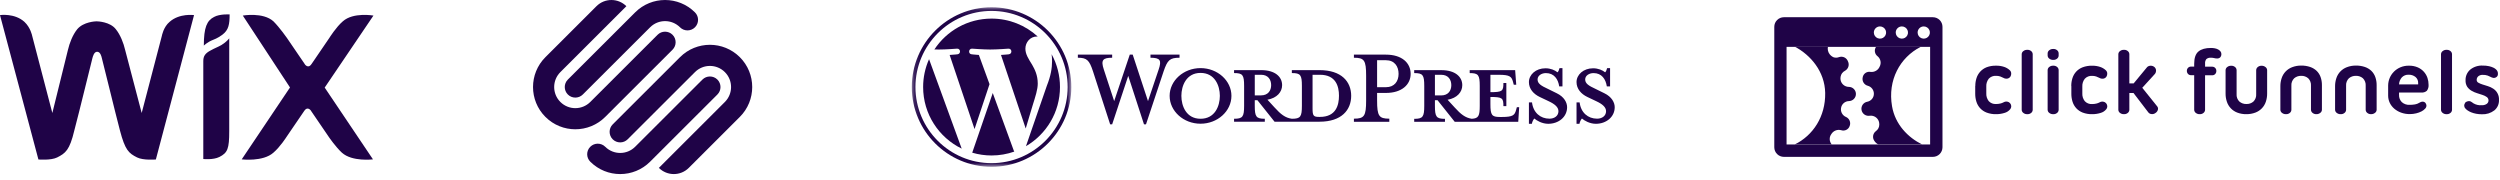
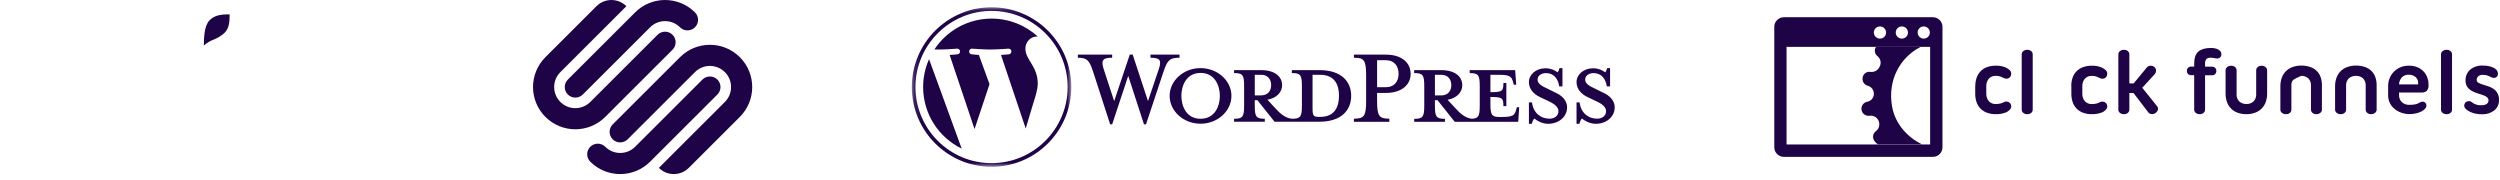
<svg xmlns="http://www.w3.org/2000/svg" width="376" height="27" viewBox="0 0 376 27" fill="none">
  <path d="M32.2 2.548C31.123 3.092 30.656 4.106 30.656 6.861C30.656 6.861 31.195 6.317 32.056 5.991C32.685 5.755 33.134 5.447 33.457 5.212C34.391 4.505 34.535 3.653 34.535 2.167C34.517 2.167 33.044 2.077 32.2 2.548Z" fill="#1F0347" />
-   <path d="M25.518 3.279C24.579 4.054 24.344 5.388 24.344 5.388L21.31 16.994L18.817 7.496C18.582 6.487 18.113 5.243 17.408 4.378C16.541 3.279 14.735 3.207 14.519 3.207C14.356 3.207 12.568 3.279 11.629 4.378C10.925 5.243 10.455 6.487 10.22 7.496L7.872 16.994L4.838 5.388C4.838 5.388 4.603 4.144 3.664 3.279C2.183 1.945 -0.002 2.27 -0.002 2.27L5.777 23.986C5.777 23.986 7.655 24.148 8.595 23.68C9.841 23.049 10.473 22.599 11.177 19.625C11.882 16.976 13.76 9.262 13.905 8.722C13.977 8.487 14.139 7.785 14.609 7.785C15.079 7.785 15.241 8.415 15.313 8.722C15.476 9.262 17.336 16.976 18.041 19.625C18.817 22.581 19.359 23.049 20.623 23.68C21.562 24.148 23.441 23.986 23.441 23.986L29.184 2.27C29.184 2.27 26.999 1.963 25.518 3.279ZM34.476 5.766C34.476 5.766 34.079 6.307 33.302 6.775C32.76 7.082 32.291 7.244 31.749 7.55C30.81 8.019 30.575 8.487 30.575 9.19V23.914C30.575 23.914 32.056 24.076 32.995 23.608C34.241 22.977 34.476 22.364 34.476 19.715V6.631V5.766ZM48.834 13.173L56.167 2.342C56.167 2.342 53.133 1.801 51.562 3.207C50.55 4.072 49.539 5.694 49.539 5.694L46.884 9.587C46.721 9.821 46.577 9.983 46.342 9.983C46.107 9.983 45.873 9.749 45.8 9.587L43.145 5.694C43.145 5.694 42.062 4.144 41.123 3.207C39.569 1.801 36.517 2.342 36.517 2.342L43.615 13.155L36.354 23.968C36.354 23.968 39.551 24.365 41.123 22.959C42.134 22.094 43.073 20.616 43.073 20.616L45.728 16.723C45.891 16.489 46.035 16.327 46.27 16.327C46.505 16.327 46.739 16.561 46.812 16.723L49.467 20.616C49.467 20.616 50.478 22.094 51.417 22.959C52.971 24.365 56.095 23.968 56.095 23.968L48.834 13.173Z" fill="#1F0347" />
  <path d="M101.149 5.23C100.528 4.609 99.521 4.609 98.9 5.23L88.779 15.336C87.536 16.576 85.522 16.576 84.281 15.336C83.037 14.096 83.037 12.085 84.281 10.844L94.207 0.932C92.965 -0.309 90.951 -0.309 89.708 0.932L82.031 8.599C79.546 11.08 79.546 15.101 82.031 17.582C84.515 20.064 88.543 20.064 91.027 17.582L101.149 7.476C101.77 6.855 101.77 5.85 101.149 5.23ZM104.523 1.861C102.038 -0.62 98.011 -0.62 95.526 1.861L85.405 11.967C84.784 12.587 84.784 13.593 85.405 14.213C86.026 14.833 87.032 14.833 87.654 14.213L97.776 4.107C99.018 2.866 101.031 2.866 102.273 4.107C102.895 4.727 103.902 4.727 104.523 4.107C105.144 3.486 105.144 2.481 104.523 1.861H104.523ZM107.897 11.967C107.276 11.348 106.268 11.348 105.647 11.967L95.526 22.074C94.284 23.314 92.269 23.314 91.027 22.074C90.407 21.454 89.4 21.454 88.779 22.074C88.157 22.694 88.157 23.7 88.779 24.319C91.262 26.8 95.291 26.8 97.776 24.319L107.897 14.213C108.517 13.594 108.517 12.587 107.897 11.967ZM111.271 8.599C108.786 6.118 104.758 6.118 102.274 8.599L92.152 18.706C91.531 19.325 91.531 20.331 92.152 20.951C92.774 21.572 93.781 21.572 94.401 20.951L104.523 10.845C105.764 9.604 107.779 9.604 109.021 10.845C110.263 12.085 110.263 14.096 109.021 15.336L99.094 25.249C100.337 26.489 102.35 26.489 103.593 25.249L111.271 17.582C113.755 15.101 113.755 11.079 111.271 8.599Z" fill="#1F0347" />
  <mask id="mask0_63_1279" style="mask-type:luminance" maskUnits="userSpaceOnUse" x="137" y="1" width="25" height="25">
    <path d="M137.134 1.092H161.127V25.089H137.134V1.092Z" fill="#1D2E3B" />
  </mask>
  <g mask="url(#mask0_63_1279)">
    <path d="M138.839 13.09C138.839 17.164 141.206 20.685 144.639 22.353L139.73 8.901C139.141 10.219 138.838 11.646 138.839 13.09ZM156.078 12.57C156.078 11.298 155.621 10.417 155.229 9.731C154.707 8.884 154.218 8.166 154.218 7.318C154.218 6.372 154.936 5.491 155.946 5.491C155.992 5.491 156.035 5.497 156.08 5.499C154.249 3.821 151.809 2.797 149.13 2.797C145.535 2.797 142.372 4.642 140.532 7.436C140.773 7.444 141.001 7.449 141.194 7.449C142.27 7.449 143.937 7.318 143.937 7.318C144.491 7.285 144.557 8.1 144.003 8.166C144.003 8.166 143.445 8.231 142.825 8.264L146.572 19.413L148.825 12.657L147.221 8.264C146.667 8.231 146.142 8.166 146.142 8.166C145.587 8.133 145.652 7.285 146.207 7.318C146.207 7.318 147.906 7.448 148.918 7.448C149.994 7.448 151.66 7.318 151.66 7.318C152.216 7.285 152.281 8.1 151.726 8.166C151.726 8.166 151.168 8.231 150.549 8.264L154.268 19.328L155.294 15.898C155.739 14.474 156.078 13.451 156.078 12.57Z" fill="#1F0347" />
-     <path d="M149.311 13.99L146.223 22.964C147.167 23.242 148.146 23.383 149.13 23.383C150.329 23.383 151.478 23.176 152.548 22.8C152.519 22.755 152.495 22.707 152.475 22.658L149.311 13.99ZM158.161 8.151C158.205 8.479 158.23 8.831 158.23 9.21C158.23 10.254 158.035 11.428 157.447 12.896L154.304 21.987C157.363 20.202 159.421 16.887 159.421 13.09C159.424 11.364 158.99 9.665 158.161 8.151Z" fill="#1F0347" />
    <path d="M149.13 1.092C142.516 1.092 137.134 6.474 137.134 13.09C137.134 19.706 142.515 25.089 149.13 25.089C155.745 25.089 161.127 19.706 161.127 13.09C161.127 6.474 155.745 1.092 149.13 1.092ZM149.13 24.538C142.819 24.538 137.684 19.402 137.684 13.09C137.684 6.778 142.819 1.642 149.13 1.642C155.441 1.642 160.576 6.778 160.576 13.09C160.576 19.402 155.441 24.538 149.13 24.538Z" fill="#1F0347" />
  </g>
  <path d="M198.454 10.547H194.294V10.989C195.596 10.989 195.805 11.269 195.805 12.923V15.905C195.805 17.559 195.596 17.862 194.294 17.862C193.296 17.722 192.621 17.186 191.692 16.161L190.623 14.996C192.063 14.74 192.83 13.832 192.83 12.806C192.83 11.525 191.738 10.547 189.693 10.547H185.603V10.989C186.904 10.989 187.114 11.269 187.114 12.923V15.905C187.114 17.559 186.905 17.862 185.603 17.862V18.305H190.228V17.862C188.927 17.862 188.717 17.559 188.717 15.905V15.067H189.112L191.692 18.305H198.454C201.777 18.305 203.218 16.534 203.218 14.414C203.218 12.294 201.777 10.547 198.454 10.547ZM188.718 14.344V11.246H189.67C190.716 11.246 191.181 11.968 191.181 12.806C191.181 13.622 190.716 14.344 189.67 14.344L188.718 14.344ZM198.524 17.582H198.361C197.525 17.582 197.409 17.373 197.409 16.301V11.246H198.524C200.941 11.246 201.382 13.016 201.382 14.391C201.382 15.812 200.941 17.582 198.524 17.582ZM172.66 15.206L174.263 10.453C174.728 9.079 174.519 8.683 173.032 8.683V8.217H177.401V8.683C175.937 8.683 175.588 9.032 175.007 10.733L172.358 18.7H172.056L169.686 11.409L167.269 18.7H166.967L164.387 10.733C163.83 9.033 163.458 8.683 162.11 8.683V8.217H167.269V8.683C165.897 8.683 165.526 9.009 166.014 10.453L167.571 15.206L169.918 8.217H170.359L172.66 15.206ZM180.561 18.607C178.005 18.607 175.913 16.72 175.913 14.414C175.913 12.13 178.005 10.243 180.561 10.243C183.117 10.243 185.208 12.13 185.208 14.414C185.208 16.72 183.117 18.607 180.561 18.607ZM180.561 10.966C178.423 10.966 177.679 12.899 177.679 14.414C177.679 15.952 178.423 17.862 180.561 17.862C182.722 17.862 183.466 15.952 183.466 14.414C183.466 12.899 182.722 10.966 180.561 10.966Z" fill="#1F0347" />
  <path d="M208.953 17.849V18.315H203.628V17.849C205.186 17.849 205.465 17.453 205.465 15.12V11.389C205.465 9.057 205.186 8.684 203.628 8.684V8.217H208.441C210.836 8.217 212.162 9.453 212.162 11.109C212.162 12.718 210.836 13.978 208.441 13.978H207.115V15.12C207.116 17.453 207.394 17.849 208.953 17.849ZM208.441 9.057H207.115V13.115H208.441C209.743 13.115 210.347 12.205 210.347 11.109C210.348 9.99 209.743 9.057 208.441 9.057ZM228.135 16.123L228.019 16.543C227.81 17.313 227.553 17.593 225.903 17.593H225.577C224.368 17.593 224.159 17.313 224.159 15.657V14.585C225.973 14.585 226.112 14.748 226.112 15.96H226.554V12.485H226.112C226.112 13.698 225.973 13.861 224.159 13.861V11.249H225.437C227.089 11.249 227.344 11.529 227.553 12.299L227.67 12.742H228.042L227.879 10.55H221.043V10.993C222.345 10.993 222.554 11.272 222.554 12.928V15.913C222.554 17.428 222.377 17.81 221.35 17.864C220.375 17.715 219.705 17.181 218.788 16.17L217.718 15.004C219.16 14.747 219.927 13.838 219.927 12.812C219.927 11.529 218.835 10.55 216.789 10.55H212.696V10.992C213.998 10.992 214.208 11.272 214.208 12.928V15.913C214.208 17.569 213.999 17.873 212.696 17.873V18.316H217.324V17.873C216.022 17.873 215.812 17.569 215.812 15.913V15.074H216.208L218.789 18.316H228.345L228.484 16.124L228.135 16.123ZM215.812 14.351V11.249H216.765C217.811 11.249 218.277 11.972 218.277 12.812C218.277 13.628 217.811 14.351 216.765 14.351L215.812 14.351ZM232.855 18.619C231.925 18.619 231.111 18.129 230.762 17.825C230.646 17.942 230.437 18.292 230.391 18.619H229.949V15.4H230.414C230.6 16.939 231.669 17.849 233.041 17.849C233.785 17.849 234.39 17.429 234.39 16.73C234.39 16.124 233.855 15.657 232.902 15.214L231.576 14.584C230.646 14.141 229.949 13.371 229.949 12.345C229.949 11.226 230.995 10.27 232.437 10.27C233.204 10.27 233.855 10.55 234.25 10.876C234.367 10.783 234.483 10.526 234.553 10.246H234.994V12.998H234.506C234.343 11.902 233.739 10.993 232.507 10.993C231.856 10.993 231.251 11.366 231.251 11.949C231.251 12.555 231.739 12.882 232.855 13.395L234.134 14.024C235.25 14.561 235.692 15.424 235.692 16.124C235.692 17.593 234.413 18.619 232.855 18.619ZM240.017 18.619C239.086 18.619 238.272 18.129 237.924 17.825C237.808 17.942 237.598 18.292 237.552 18.619H237.11V15.4H237.575C237.761 16.939 238.831 17.849 240.203 17.849C240.947 17.849 241.552 17.429 241.552 16.73C241.552 16.124 241.017 15.657 240.063 15.214L238.738 14.584C237.808 14.141 237.11 13.371 237.11 12.345C237.11 11.226 238.157 10.27 239.598 10.27C240.366 10.27 241.016 10.55 241.412 10.876C241.528 10.783 241.644 10.526 241.714 10.246H242.156V12.998H241.668C241.505 11.902 240.9 10.993 239.668 10.993C239.017 10.993 238.412 11.366 238.412 11.949C238.412 12.555 238.901 12.882 240.017 13.395L241.295 14.024C242.411 14.561 242.853 15.424 242.853 16.124C242.853 17.593 241.574 18.619 240.017 18.619Z" fill="#1F0347" />
  <g clip-path="url(#clip0_63_1279)">
    <path d="M290.702 2.59H268.299C267.916 2.59 267.548 2.742 267.277 3.012C267.005 3.282 266.853 3.648 266.853 4.03V22.153C266.853 22.535 267.005 22.901 267.277 23.171C267.548 23.441 267.916 23.593 268.299 23.593H290.702C291.086 23.593 291.454 23.441 291.725 23.171C291.996 22.901 292.149 22.535 292.149 22.153V4.03C292.149 3.648 291.996 3.282 291.725 3.012C291.454 2.742 291.086 2.59 290.702 2.59ZM289.333 3.974C289.515 3.974 289.694 4.028 289.845 4.129C289.997 4.23 290.115 4.373 290.185 4.541C290.255 4.709 290.273 4.894 290.238 5.072C290.202 5.25 290.114 5.414 289.985 5.542C289.856 5.671 289.692 5.758 289.513 5.794C289.334 5.829 289.148 5.811 288.98 5.741C288.811 5.672 288.667 5.554 288.565 5.403C288.464 5.252 288.41 5.074 288.41 4.893C288.41 4.649 288.507 4.415 288.68 4.243C288.853 4.071 289.088 3.974 289.333 3.974ZM286.041 3.974C286.223 3.974 286.402 4.028 286.553 4.129C286.705 4.23 286.823 4.373 286.893 4.541C286.963 4.709 286.981 4.894 286.946 5.072C286.91 5.25 286.822 5.414 286.693 5.542C286.564 5.671 286.4 5.758 286.221 5.794C286.042 5.829 285.856 5.811 285.687 5.741C285.519 5.672 285.375 5.554 285.273 5.403C285.172 5.252 285.118 5.074 285.118 4.893C285.118 4.772 285.142 4.653 285.188 4.541C285.234 4.43 285.302 4.328 285.388 4.243C285.474 4.158 285.576 4.09 285.687 4.044C285.799 3.998 285.919 3.974 286.041 3.974ZM282.749 3.974C282.931 3.974 283.109 4.028 283.261 4.129C283.413 4.23 283.531 4.373 283.601 4.541C283.671 4.709 283.689 4.894 283.654 5.072C283.618 5.25 283.53 5.414 283.401 5.542C283.272 5.671 283.108 5.758 282.929 5.794C282.75 5.829 282.564 5.811 282.395 5.741C282.227 5.672 282.083 5.554 281.981 5.403C281.88 5.252 281.826 5.074 281.826 4.893C281.826 4.649 281.923 4.415 282.096 4.243C282.269 4.071 282.504 3.974 282.749 3.974ZM290.291 21.729H268.699V7.051H290.291V21.72V21.729Z" fill="#1F0347" />
-     <path d="M275.431 20.169C275.579 19.923 275.804 19.733 276.071 19.626C276.338 19.52 276.632 19.504 276.91 19.58C277.037 19.624 277.172 19.642 277.306 19.633C277.44 19.624 277.571 19.588 277.691 19.527C277.811 19.467 277.918 19.383 278.005 19.281C278.091 19.179 278.157 19.06 278.196 18.932C278.294 18.674 278.287 18.388 278.177 18.135C278.066 17.882 277.861 17.682 277.605 17.578C277.354 17.464 277.147 17.27 277.019 17.027C276.89 16.784 276.847 16.505 276.895 16.235C276.939 15.952 277.081 15.694 277.297 15.506C277.513 15.317 277.788 15.211 278.075 15.204C278.36 15.2 278.631 15.082 278.829 14.879C279.027 14.675 279.136 14.401 279.131 14.118C279.126 13.834 279.009 13.564 278.804 13.367C278.599 13.17 278.324 13.062 278.04 13.067C277.751 13.059 277.474 12.954 277.254 12.768C277.034 12.583 276.883 12.329 276.827 12.048C276.795 11.877 276.795 11.703 276.827 11.533C276.857 11.344 276.932 11.166 277.045 11.012C277.158 10.859 277.306 10.734 277.478 10.649C277.722 10.519 277.907 10.299 277.992 10.036C278.078 9.773 278.058 9.487 277.936 9.239C277.891 9.108 277.821 8.988 277.729 8.885C277.638 8.781 277.526 8.697 277.402 8.637C277.277 8.576 277.142 8.541 277.004 8.532C276.866 8.524 276.727 8.543 276.596 8.588C276.329 8.695 276.032 8.703 275.759 8.612C275.525 8.506 275.321 8.343 275.168 8.138C275.052 7.984 274.969 7.807 274.927 7.619C274.884 7.431 274.881 7.237 274.919 7.048H269.991C272.278 8.27 274.455 10.726 274.508 13.985C274.567 17.519 272.689 20.372 269.926 21.726H275.493C275.307 21.512 275.2 21.241 275.189 20.958C275.177 20.675 275.263 20.397 275.431 20.169Z" fill="#1F0347" />
    <path d="M282.391 8.464C282.614 8.647 282.766 8.9 282.824 9.182C282.881 9.463 282.839 9.756 282.704 10.01C282.595 10.276 282.401 10.498 282.153 10.643C281.904 10.788 281.615 10.848 281.329 10.814C281.196 10.788 281.059 10.79 280.926 10.818C280.793 10.847 280.668 10.902 280.557 10.98C280.447 11.058 280.353 11.158 280.282 11.273C280.212 11.388 280.165 11.517 280.146 11.65C280.087 11.918 280.136 12.199 280.281 12.432C280.426 12.666 280.656 12.834 280.923 12.902C281.19 12.975 281.424 13.135 281.588 13.356C281.753 13.577 281.838 13.846 281.832 14.121C281.828 14.399 281.729 14.668 281.55 14.883C281.371 15.097 281.124 15.244 280.85 15.299C280.569 15.347 280.319 15.504 280.154 15.735C279.99 15.967 279.924 16.254 279.973 16.534C280.021 16.813 280.179 17.062 280.411 17.226C280.644 17.39 280.933 17.455 281.213 17.407C281.499 17.371 281.789 17.432 282.035 17.581C282.281 17.731 282.469 17.959 282.568 18.228C282.625 18.392 282.651 18.565 282.645 18.738C282.645 18.929 282.6 19.119 282.512 19.289C282.424 19.46 282.296 19.607 282.139 19.718C281.915 19.884 281.765 20.131 281.72 20.406C281.676 20.681 281.742 20.963 281.903 21.19C282.048 21.417 282.253 21.6 282.494 21.72H289.078C286.984 20.687 285.038 18.744 284.562 15.979C283.887 12.06 285.745 8.644 288.865 7.048H282.154C282.004 7.269 281.944 7.54 281.988 7.803C282.032 8.067 282.176 8.303 282.391 8.464Z" fill="#1F0347" />
    <path d="M284.286 21.935H284.094C284.157 21.954 284.224 21.954 284.286 21.935Z" fill="#1F0347" />
    <path d="M297.085 12.934C297.083 12.535 297.143 12.137 297.263 11.756C297.375 11.395 297.565 11.063 297.819 10.782C298.084 10.49 298.413 10.262 298.78 10.116C299.234 9.947 299.717 9.866 300.203 9.878C300.624 9.868 301.043 9.932 301.442 10.066C301.758 10.173 302.047 10.348 302.288 10.579C302.41 10.7 302.481 10.863 302.486 11.035C302.499 11.204 302.457 11.373 302.368 11.518C302.273 11.662 302.127 11.767 301.96 11.812C301.731 11.862 301.491 11.822 301.291 11.7C301.141 11.622 300.986 11.554 300.827 11.497C300.627 11.431 300.416 11.4 300.206 11.406C300.001 11.391 299.796 11.422 299.605 11.498C299.415 11.573 299.244 11.691 299.105 11.842C298.845 12.178 298.715 12.596 298.739 13.02V14.029C298.715 14.453 298.845 14.871 299.105 15.207C299.243 15.358 299.414 15.476 299.605 15.551C299.796 15.627 300.001 15.658 300.206 15.643C300.429 15.646 300.652 15.62 300.868 15.566C301.03 15.528 301.186 15.469 301.333 15.39C301.5 15.292 301.697 15.255 301.889 15.284C302.049 15.309 302.196 15.388 302.306 15.508C302.41 15.625 302.474 15.773 302.489 15.929C302.502 16.11 302.445 16.289 302.329 16.429C302.111 16.699 301.813 16.892 301.478 16.983C301.065 17.112 300.635 17.176 300.203 17.171C299.717 17.182 299.234 17.1 298.78 16.93C298.409 16.787 298.076 16.561 297.807 16.27C297.553 15.989 297.363 15.657 297.251 15.296C297.131 14.914 297.072 14.517 297.073 14.118V12.94L297.085 12.934Z" fill="#1F0347" />
    <path d="M304.063 8.152C304.065 8.064 304.087 7.976 304.127 7.897C304.168 7.818 304.226 7.749 304.297 7.696C304.468 7.554 304.686 7.481 304.909 7.493C305.125 7.48 305.338 7.553 305.501 7.696C305.568 7.752 305.622 7.822 305.659 7.9C305.697 7.979 305.718 8.065 305.719 8.152V16.515C305.718 16.602 305.697 16.688 305.659 16.766C305.622 16.845 305.568 16.915 305.501 16.971C305.338 17.114 305.125 17.187 304.909 17.174C304.686 17.185 304.468 17.113 304.297 16.971C304.226 16.917 304.168 16.848 304.127 16.769C304.087 16.69 304.065 16.603 304.063 16.515V8.152Z" fill="#1F0347" />
-     <path d="M307.964 8.02C307.967 7.932 307.989 7.845 308.029 7.767C308.07 7.688 308.127 7.62 308.198 7.566C308.369 7.424 308.588 7.352 308.81 7.363C309.027 7.351 309.239 7.424 309.402 7.566C309.469 7.622 309.523 7.691 309.561 7.769C309.599 7.848 309.619 7.933 309.621 8.02V8.352C309.619 8.439 309.599 8.525 309.561 8.603C309.523 8.681 309.469 8.75 309.402 8.806C309.239 8.947 309.026 9.019 308.81 9.006C308.588 9.018 308.37 8.947 308.198 8.806C308.127 8.753 308.07 8.684 308.029 8.606C307.989 8.527 307.967 8.441 307.964 8.352V8.02ZM307.964 10.537C307.966 10.449 307.988 10.361 308.029 10.282C308.069 10.203 308.127 10.134 308.198 10.081C308.369 9.939 308.588 9.867 308.81 9.878C309.027 9.865 309.239 9.938 309.402 10.081C309.469 10.137 309.523 10.207 309.561 10.286C309.599 10.364 309.619 10.45 309.621 10.537V16.515C309.619 16.602 309.599 16.688 309.561 16.766C309.523 16.845 309.469 16.915 309.402 16.971C309.239 17.114 309.027 17.187 308.81 17.174C308.588 17.185 308.369 17.113 308.198 16.971C308.127 16.917 308.069 16.848 308.029 16.769C307.988 16.69 307.966 16.603 307.964 16.515V10.537Z" fill="#1F0347" />
    <path d="M311.517 12.934C311.515 12.535 311.575 12.137 311.694 11.756C311.807 11.395 311.996 11.063 312.25 10.782C312.519 10.49 312.852 10.265 313.223 10.122C313.678 9.953 314.161 9.872 314.646 9.884C315.067 9.874 315.486 9.938 315.885 10.072C316.202 10.179 316.49 10.354 316.731 10.584C316.854 10.706 316.925 10.869 316.93 11.041C316.942 11.21 316.901 11.379 316.811 11.524C316.716 11.668 316.571 11.773 316.403 11.818C316.174 11.867 315.935 11.827 315.735 11.706C315.585 11.628 315.43 11.56 315.27 11.503C315.07 11.437 314.86 11.406 314.649 11.412C314.444 11.397 314.239 11.428 314.048 11.504C313.858 11.579 313.687 11.697 313.549 11.848C313.288 12.184 313.158 12.602 313.182 13.025V14.035C313.158 14.459 313.288 14.877 313.549 15.213C313.687 15.364 313.858 15.482 314.048 15.557C314.239 15.633 314.444 15.664 314.649 15.649C314.872 15.652 315.095 15.626 315.312 15.572C315.474 15.534 315.63 15.475 315.776 15.396C315.944 15.298 316.14 15.26 316.332 15.29C316.493 15.315 316.64 15.394 316.749 15.513C316.853 15.631 316.917 15.778 316.932 15.934C316.947 16.114 316.892 16.292 316.779 16.432C316.563 16.699 316.268 16.892 315.936 16.983C315.523 17.112 315.093 17.176 314.661 17.171C314.176 17.183 313.693 17.102 313.238 16.933C312.867 16.79 312.534 16.564 312.265 16.273C312.011 15.992 311.821 15.659 311.709 15.299C311.59 14.917 311.53 14.52 311.531 14.121V12.943L311.517 12.934Z" fill="#1F0347" />
    <path d="M318.598 8.152C318.6 8.064 318.622 7.976 318.662 7.897C318.702 7.818 318.76 7.749 318.831 7.696C319.003 7.554 319.221 7.481 319.444 7.493C319.66 7.48 319.873 7.553 320.035 7.696C320.102 7.752 320.156 7.822 320.194 7.9C320.232 7.979 320.252 8.065 320.254 8.152V12.542H320.902L322.946 10.072C323.094 9.945 323.285 9.878 323.481 9.884C323.591 9.883 323.7 9.905 323.801 9.947C323.903 9.989 323.995 10.05 324.073 10.128C324.148 10.205 324.204 10.298 324.237 10.4C324.27 10.502 324.278 10.611 324.262 10.717C324.243 10.905 324.156 11.08 324.016 11.209L322.197 13.202L324.439 15.993C324.496 16.061 324.535 16.14 324.555 16.226C324.574 16.311 324.573 16.4 324.552 16.485C324.526 16.592 324.479 16.693 324.413 16.782C324.348 16.871 324.265 16.946 324.17 17.003C324.001 17.13 323.788 17.185 323.579 17.156C323.49 17.149 323.404 17.124 323.325 17.083C323.247 17.042 323.177 16.986 323.12 16.918L320.875 13.985H320.254V16.512C320.252 16.599 320.232 16.685 320.194 16.763C320.156 16.842 320.102 16.912 320.035 16.968C319.873 17.111 319.66 17.184 319.444 17.171C319.221 17.182 319.003 17.11 318.831 16.968C318.76 16.914 318.702 16.845 318.662 16.766C318.622 16.687 318.6 16.6 318.598 16.512V8.152Z" fill="#1F0347" />
    <path d="M330.006 10.016V9.595C330.006 8.716 330.22 8.098 330.648 7.743C331.076 7.388 331.703 7.211 332.53 7.213C332.728 7.212 332.926 7.231 333.121 7.269C333.296 7.302 333.464 7.362 333.621 7.446C333.756 7.518 333.874 7.618 333.967 7.74C334.051 7.849 334.096 7.983 334.094 8.12C334.104 8.298 334.046 8.474 333.932 8.612C333.869 8.675 333.793 8.725 333.709 8.756C333.625 8.788 333.536 8.801 333.446 8.794C333.302 8.796 333.157 8.777 333.018 8.738C332.859 8.697 332.696 8.678 332.532 8.682C332.286 8.657 332.039 8.728 331.843 8.88C331.692 9.07 331.62 9.312 331.645 9.554V10.031H332.731C332.809 10.031 332.887 10.046 332.96 10.077C333.033 10.107 333.099 10.152 333.154 10.207C333.215 10.267 333.263 10.338 333.294 10.416C333.326 10.495 333.34 10.579 333.337 10.664C333.342 10.753 333.328 10.841 333.296 10.925C333.265 11.008 333.216 11.083 333.154 11.147C333.099 11.203 333.033 11.247 332.96 11.278C332.887 11.308 332.809 11.323 332.731 11.323H331.642V16.512C331.64 16.599 331.62 16.685 331.582 16.763C331.545 16.842 331.49 16.912 331.423 16.968C331.267 17.108 331.062 17.18 330.852 17.171C330.627 17.185 330.405 17.112 330.231 16.968C330.163 16.913 330.107 16.843 330.068 16.765C330.029 16.686 330.008 16.599 330.006 16.512V11.309H329.513C329.434 11.309 329.356 11.293 329.283 11.263C329.21 11.232 329.145 11.188 329.09 11.132C329.027 11.069 328.978 10.993 328.947 10.91C328.915 10.827 328.901 10.738 328.906 10.649C328.903 10.565 328.917 10.48 328.949 10.402C328.981 10.323 329.029 10.252 329.09 10.193C329.145 10.137 329.21 10.092 329.283 10.062C329.356 10.032 329.434 10.016 329.513 10.016H330.006Z" fill="#1F0347" />
    <path d="M337.857 17.171C337.392 17.18 336.931 17.101 336.496 16.939C336.129 16.801 335.797 16.583 335.525 16.302C335.254 16.02 335.049 15.681 334.925 15.31C334.791 14.915 334.724 14.5 334.727 14.082V10.549C334.729 10.46 334.751 10.373 334.792 10.294C334.832 10.215 334.89 10.146 334.961 10.093C335.132 9.951 335.351 9.878 335.573 9.889C335.79 9.877 336.002 9.95 336.165 10.093C336.232 10.149 336.286 10.219 336.324 10.297C336.361 10.376 336.382 10.462 336.384 10.549V14.141C336.366 14.35 336.395 14.56 336.468 14.757C336.541 14.953 336.656 15.131 336.807 15.278C337.101 15.526 337.477 15.656 337.863 15.643C338.246 15.657 338.621 15.527 338.913 15.278C339.061 15.13 339.175 14.952 339.247 14.755C339.319 14.559 339.347 14.35 339.33 14.141V10.549C339.332 10.461 339.353 10.375 339.392 10.296C339.43 10.217 339.486 10.148 339.554 10.093C339.718 9.952 339.93 9.88 340.146 9.889C340.361 9.883 340.572 9.956 340.738 10.093C340.81 10.146 340.869 10.214 340.91 10.293C340.952 10.373 340.975 10.46 340.977 10.549V14.082C340.98 14.5 340.913 14.915 340.779 15.31C340.656 15.679 340.451 16.015 340.181 16.295C339.911 16.575 339.582 16.792 339.217 16.93C338.783 17.095 338.321 17.177 337.857 17.171Z" fill="#1F0347" />
-     <path d="M346.088 9.863C346.55 9.854 347.011 9.925 347.449 10.072C347.814 10.195 348.148 10.396 348.428 10.661C348.694 10.923 348.896 11.242 349.019 11.594C349.155 11.982 349.222 12.391 349.217 12.802V16.512C349.215 16.601 349.192 16.688 349.15 16.767C349.109 16.846 349.05 16.915 348.978 16.968C348.812 17.105 348.602 17.177 348.386 17.171C348.17 17.181 347.959 17.108 347.795 16.968C347.726 16.913 347.671 16.843 347.632 16.764C347.593 16.686 347.572 16.599 347.57 16.512V12.908C347.587 12.699 347.559 12.49 347.487 12.294C347.415 12.097 347.301 11.919 347.153 11.771C346.861 11.522 346.486 11.392 346.103 11.406C345.717 11.393 345.341 11.523 345.047 11.771C344.897 11.918 344.781 12.096 344.708 12.292C344.635 12.489 344.606 12.699 344.624 12.908V16.512C344.622 16.599 344.602 16.685 344.564 16.763C344.526 16.842 344.472 16.912 344.405 16.968C344.242 17.111 344.03 17.184 343.813 17.171C343.591 17.182 343.372 17.11 343.201 16.968C343.13 16.914 343.072 16.845 343.032 16.766C342.991 16.687 342.969 16.6 342.967 16.512V12.963C342.964 12.546 343.031 12.131 343.166 11.736C343.289 11.365 343.494 11.026 343.766 10.745C344.037 10.463 344.369 10.245 344.736 10.107C345.167 9.942 345.626 9.859 346.088 9.863Z" fill="#1F0347" />
+     <path d="M346.088 9.863C346.55 9.854 347.011 9.925 347.449 10.072C347.814 10.195 348.148 10.396 348.428 10.661C348.694 10.923 348.896 11.242 349.019 11.594C349.155 11.982 349.222 12.391 349.217 12.802V16.512C349.215 16.601 349.192 16.688 349.15 16.767C349.109 16.846 349.05 16.915 348.978 16.968C348.812 17.105 348.602 17.177 348.386 17.171C348.17 17.181 347.959 17.108 347.795 16.968C347.726 16.913 347.671 16.843 347.632 16.764C347.593 16.686 347.572 16.599 347.57 16.512V12.908C347.587 12.699 347.559 12.49 347.487 12.294C347.415 12.097 347.301 11.919 347.153 11.771C346.861 11.522 346.486 11.392 346.103 11.406C344.897 11.918 344.781 12.096 344.708 12.292C344.635 12.489 344.606 12.699 344.624 12.908V16.512C344.622 16.599 344.602 16.685 344.564 16.763C344.526 16.842 344.472 16.912 344.405 16.968C344.242 17.111 344.03 17.184 343.813 17.171C343.591 17.182 343.372 17.11 343.201 16.968C343.13 16.914 343.072 16.845 343.032 16.766C342.991 16.687 342.969 16.6 342.967 16.512V12.963C342.964 12.546 343.031 12.131 343.166 11.736C343.289 11.365 343.494 11.026 343.766 10.745C344.037 10.463 344.369 10.245 344.736 10.107C345.167 9.942 345.626 9.859 346.088 9.863Z" fill="#1F0347" />
    <path d="M354.317 9.863C354.779 9.854 355.24 9.924 355.678 10.072C356.043 10.195 356.377 10.396 356.657 10.661C356.923 10.923 357.125 11.242 357.248 11.594C357.384 11.982 357.451 12.391 357.446 12.802V16.512C357.444 16.601 357.421 16.688 357.379 16.767C357.338 16.846 357.279 16.915 357.207 16.968C357.04 17.104 356.83 17.176 356.615 17.171C356.399 17.181 356.188 17.108 356.024 16.968C355.955 16.913 355.899 16.843 355.861 16.765C355.822 16.686 355.801 16.599 355.799 16.512V12.908C355.816 12.699 355.788 12.49 355.716 12.294C355.644 12.097 355.53 11.919 355.382 11.771C355.09 11.522 354.715 11.392 354.332 11.406C353.946 11.393 353.57 11.523 353.276 11.771C353.126 11.918 353.01 12.096 352.937 12.292C352.864 12.489 352.835 12.699 352.853 12.908V16.512C352.851 16.599 352.831 16.685 352.793 16.763C352.755 16.842 352.701 16.912 352.634 16.968C352.471 17.111 352.259 17.184 352.042 17.171C351.82 17.182 351.601 17.11 351.43 16.968C351.359 16.914 351.301 16.846 351.261 16.766C351.22 16.687 351.198 16.6 351.196 16.512V12.963C351.193 12.546 351.26 12.131 351.395 11.736C351.518 11.365 351.723 11.026 351.995 10.745C352.267 10.463 352.598 10.245 352.965 10.107C353.396 9.942 353.855 9.859 354.317 9.863Z" fill="#1F0347" />
    <path d="M365.255 12.725C365.289 13.055 365.198 13.385 365.001 13.652C364.885 13.751 364.751 13.826 364.605 13.871C364.46 13.917 364.307 13.933 364.155 13.918H360.815V14.28C360.807 14.479 360.839 14.677 360.911 14.863C360.983 15.049 361.092 15.218 361.233 15.36C361.392 15.503 361.579 15.613 361.783 15.683C361.986 15.753 362.201 15.781 362.416 15.767C362.649 15.768 362.883 15.751 363.114 15.717C363.286 15.695 363.454 15.65 363.614 15.584L363.995 15.387C364.098 15.327 364.214 15.294 364.332 15.29C364.413 15.285 364.494 15.297 364.57 15.326C364.645 15.355 364.714 15.4 364.77 15.457C364.877 15.578 364.936 15.733 364.939 15.893C364.93 16.062 364.86 16.221 364.741 16.341C364.588 16.507 364.406 16.644 364.205 16.747C363.953 16.877 363.686 16.976 363.409 17.042C363.09 17.122 362.76 17.162 362.43 17.159C361.984 17.165 361.539 17.089 361.12 16.936C360.747 16.802 360.401 16.603 360.1 16.347C359.812 16.101 359.579 15.798 359.416 15.457C359.257 15.117 359.175 14.746 359.177 14.371V12.878C359.177 12.484 359.256 12.095 359.408 11.731C359.56 11.368 359.783 11.038 360.064 10.761C360.344 10.486 360.674 10.267 361.037 10.116C361.43 9.954 361.852 9.873 362.277 9.878C362.746 9.865 363.212 9.953 363.643 10.137C363.984 10.287 364.289 10.506 364.539 10.78C364.789 11.054 364.979 11.378 365.095 11.73C365.202 12.051 365.256 12.387 365.255 12.725ZM362.253 11.238C362.067 11.228 361.88 11.258 361.706 11.325C361.532 11.393 361.375 11.497 361.244 11.63C360.984 11.924 360.833 12.298 360.815 12.69H363.69V12.486C363.698 12.314 363.666 12.142 363.596 11.983C363.526 11.825 363.421 11.685 363.288 11.574C362.995 11.341 362.627 11.222 362.253 11.238Z" fill="#1F0347" />
    <path d="M367.127 8.152C367.129 8.064 367.151 7.976 367.192 7.897C367.232 7.818 367.29 7.749 367.361 7.696C367.532 7.554 367.751 7.481 367.973 7.493C368.19 7.48 368.402 7.553 368.565 7.696C368.632 7.752 368.686 7.822 368.724 7.9C368.762 7.979 368.782 8.065 368.784 8.152V16.515C368.782 16.602 368.762 16.688 368.724 16.766C368.686 16.845 368.632 16.915 368.565 16.971C368.402 17.114 368.19 17.187 367.973 17.174C367.751 17.185 367.532 17.113 367.361 16.971C367.29 16.917 367.232 16.848 367.192 16.769C367.151 16.69 367.129 16.603 367.127 16.515V8.152Z" fill="#1F0347" />
    <path d="M370.68 16.161C370.649 16.095 370.63 16.024 370.623 15.952C370.614 15.867 370.621 15.781 370.644 15.699C370.668 15.614 370.706 15.533 370.756 15.46C370.811 15.384 370.887 15.325 370.975 15.293C371.084 15.241 371.201 15.212 371.321 15.207C371.411 15.206 371.499 15.223 371.582 15.257C371.657 15.29 371.727 15.333 371.792 15.384L371.99 15.531C372.376 15.762 372.825 15.865 373.274 15.825C373.53 15.838 373.784 15.768 373.998 15.628C374.081 15.571 374.15 15.495 374.197 15.406C374.245 15.318 374.271 15.219 374.273 15.118C374.275 15.018 374.253 14.918 374.209 14.828C374.165 14.737 374.1 14.658 374.019 14.598C373.823 14.459 373.606 14.352 373.377 14.28C373.119 14.191 372.842 14.102 372.546 14.012C372.255 13.925 371.975 13.802 371.715 13.647C371.461 13.498 371.242 13.297 371.073 13.058C370.889 12.763 370.801 12.42 370.819 12.074C370.808 11.774 370.864 11.476 370.984 11.201C371.103 10.925 371.282 10.68 371.508 10.481C372.043 10.045 372.722 9.825 373.413 9.863C373.726 9.858 374.038 9.889 374.344 9.954C374.571 10.003 374.791 10.076 375.001 10.172C375.151 10.241 375.289 10.333 375.409 10.446C375.493 10.524 375.562 10.617 375.613 10.72C375.681 10.866 375.706 11.028 375.684 11.188C375.681 11.267 375.66 11.344 375.622 11.414C375.584 11.483 375.53 11.543 375.465 11.588C375.392 11.644 375.308 11.683 375.218 11.704C375.128 11.724 375.035 11.725 374.945 11.706C374.792 11.667 374.644 11.607 374.507 11.53C374.432 11.492 374.313 11.438 374.149 11.368C373.912 11.286 373.661 11.25 373.41 11.262C373.162 11.244 372.917 11.322 372.726 11.479C372.651 11.548 372.592 11.631 372.551 11.724C372.511 11.817 372.491 11.917 372.493 12.018C372.491 12.103 372.513 12.187 372.556 12.261C372.6 12.334 372.663 12.394 372.738 12.434C372.934 12.546 373.143 12.636 373.359 12.701L374.17 12.955C374.457 13.042 374.73 13.17 374.98 13.335C375.264 13.517 375.493 13.771 375.645 14.07C375.798 14.37 375.867 14.704 375.847 15.039C375.86 15.334 375.804 15.628 375.685 15.898C375.565 16.168 375.385 16.407 375.158 16.597C374.619 17.011 373.95 17.22 373.271 17.186C372.985 17.186 372.7 17.161 372.419 17.109C372.159 17.062 371.904 16.989 371.659 16.891C371.449 16.807 371.251 16.698 371.067 16.567C370.911 16.46 370.779 16.322 370.68 16.161Z" fill="#1F0347" />
  </g>
  <defs>
    <clipPath id="clip0_63_1279">
      <rect width="109" height="21" fill="white" transform="translate(266.853 2.59)" />
    </clipPath>
  </defs>
</svg>